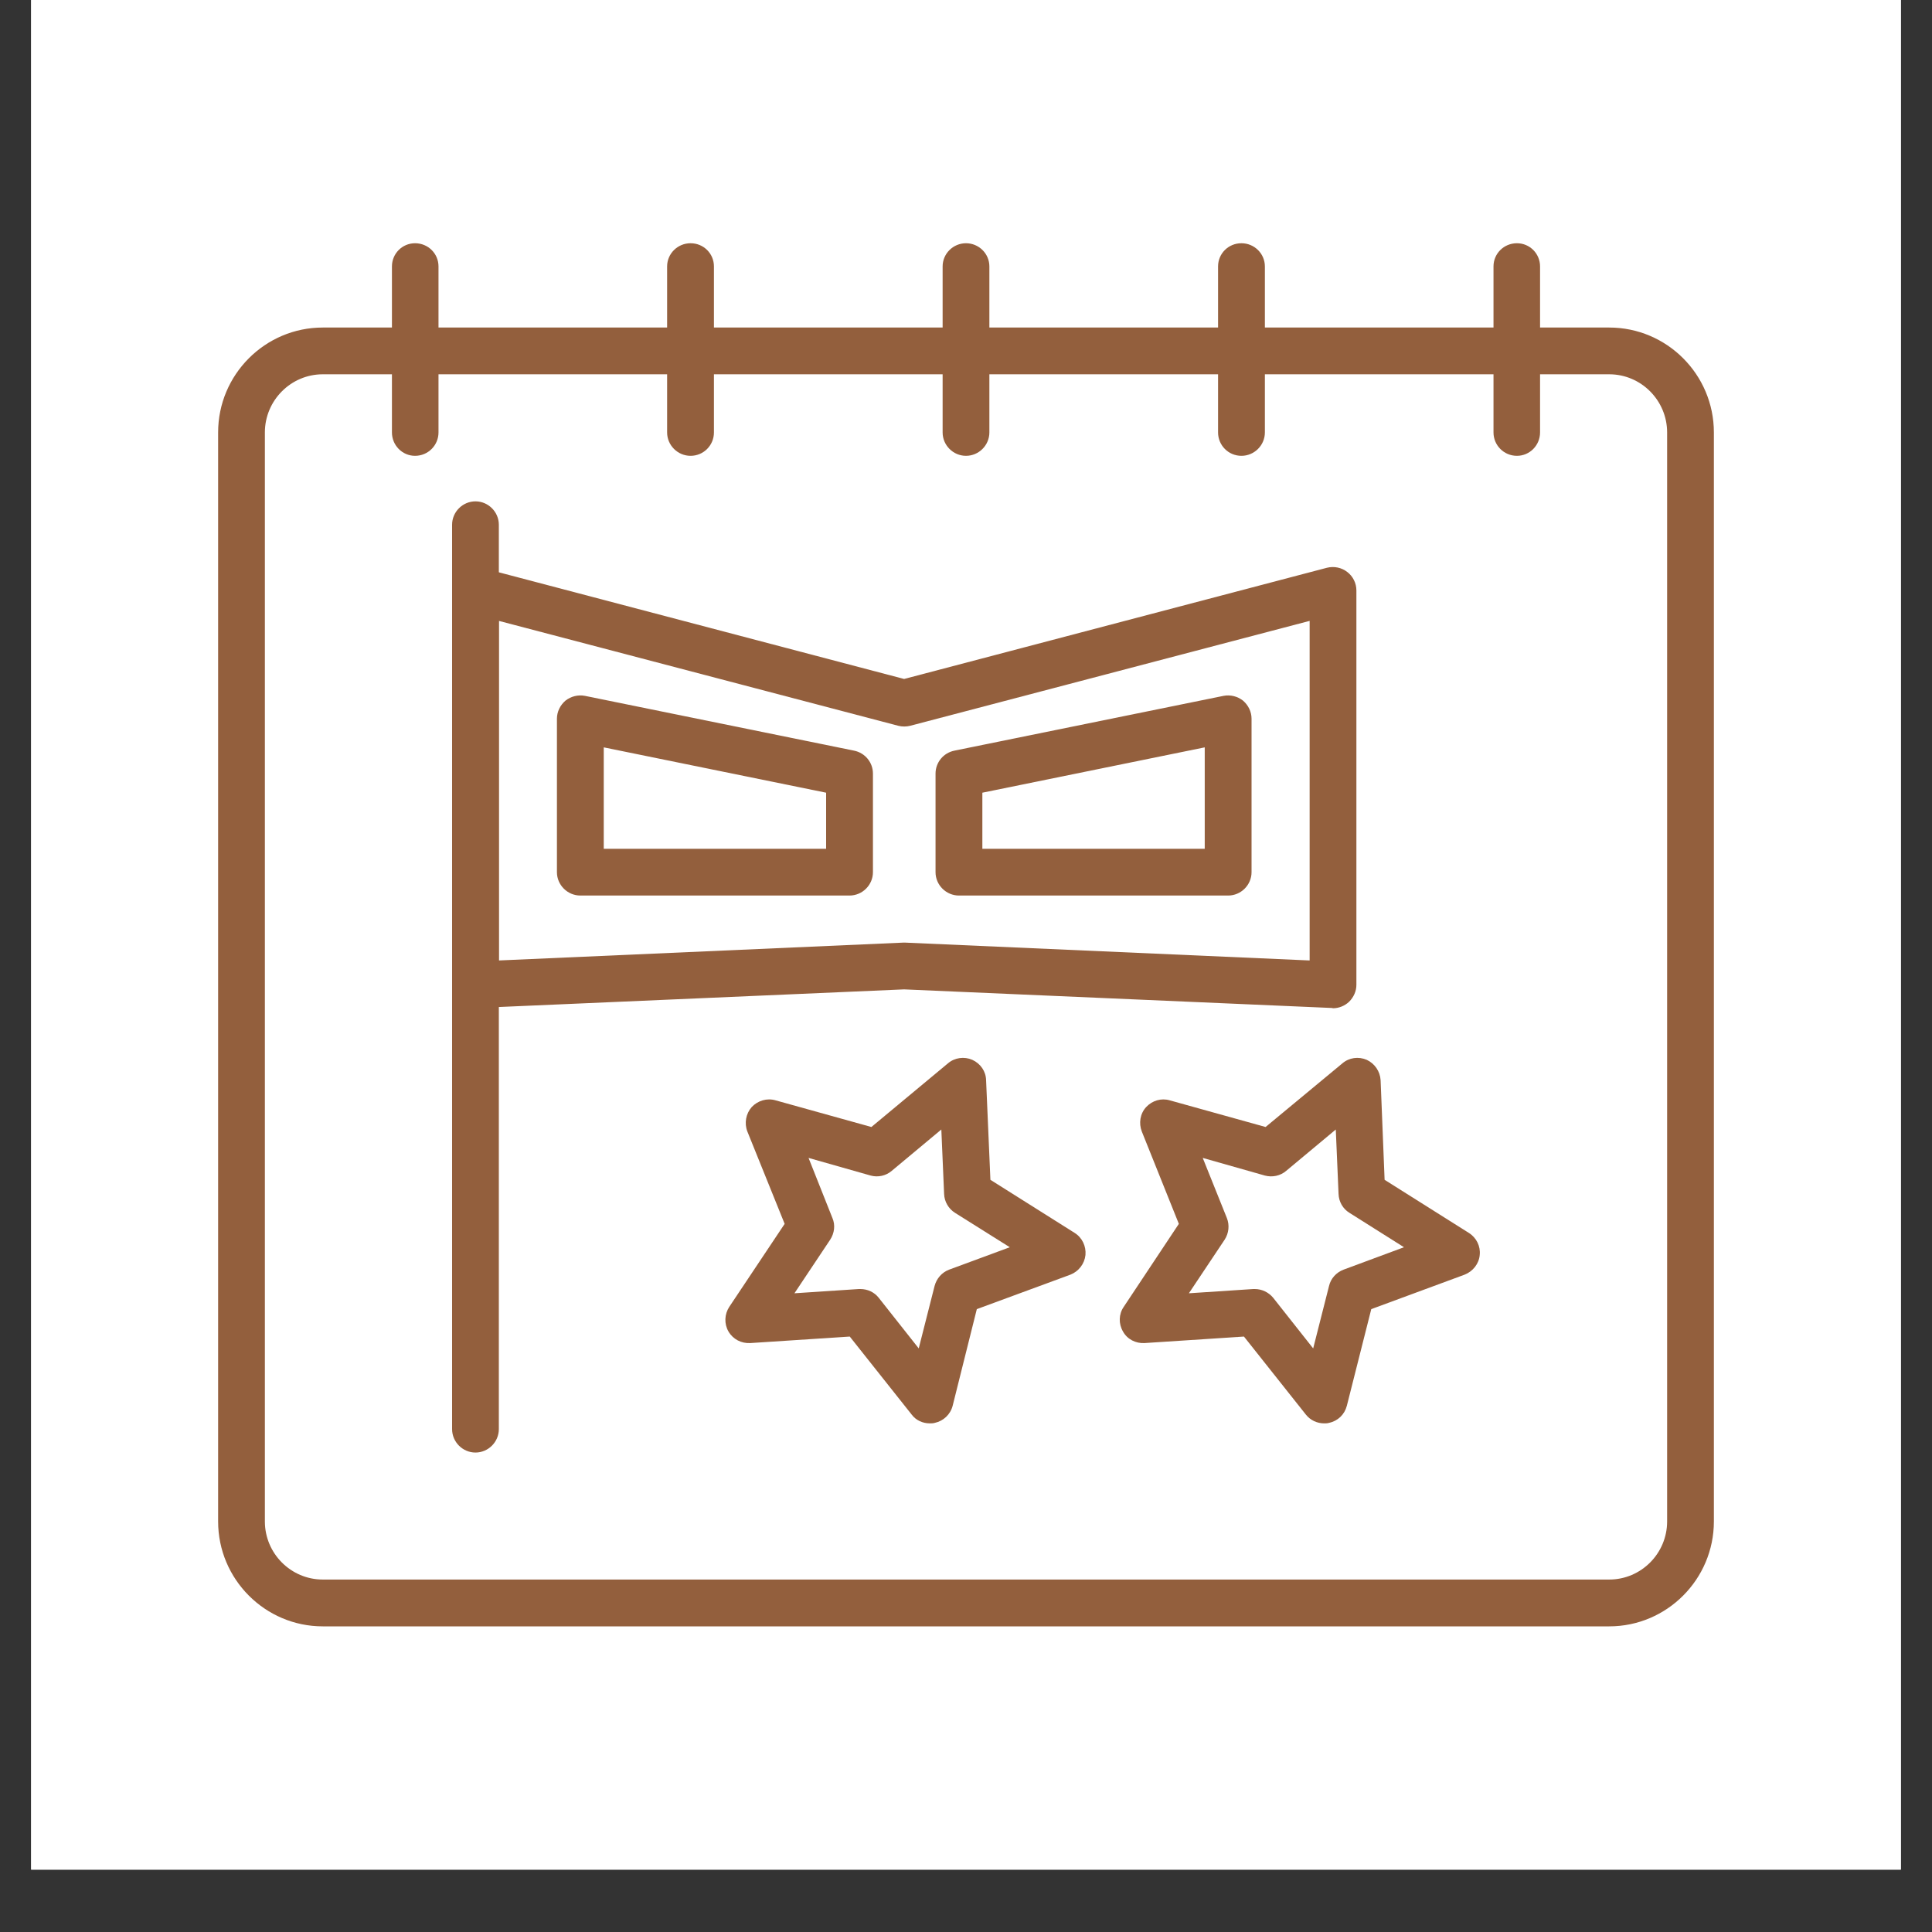
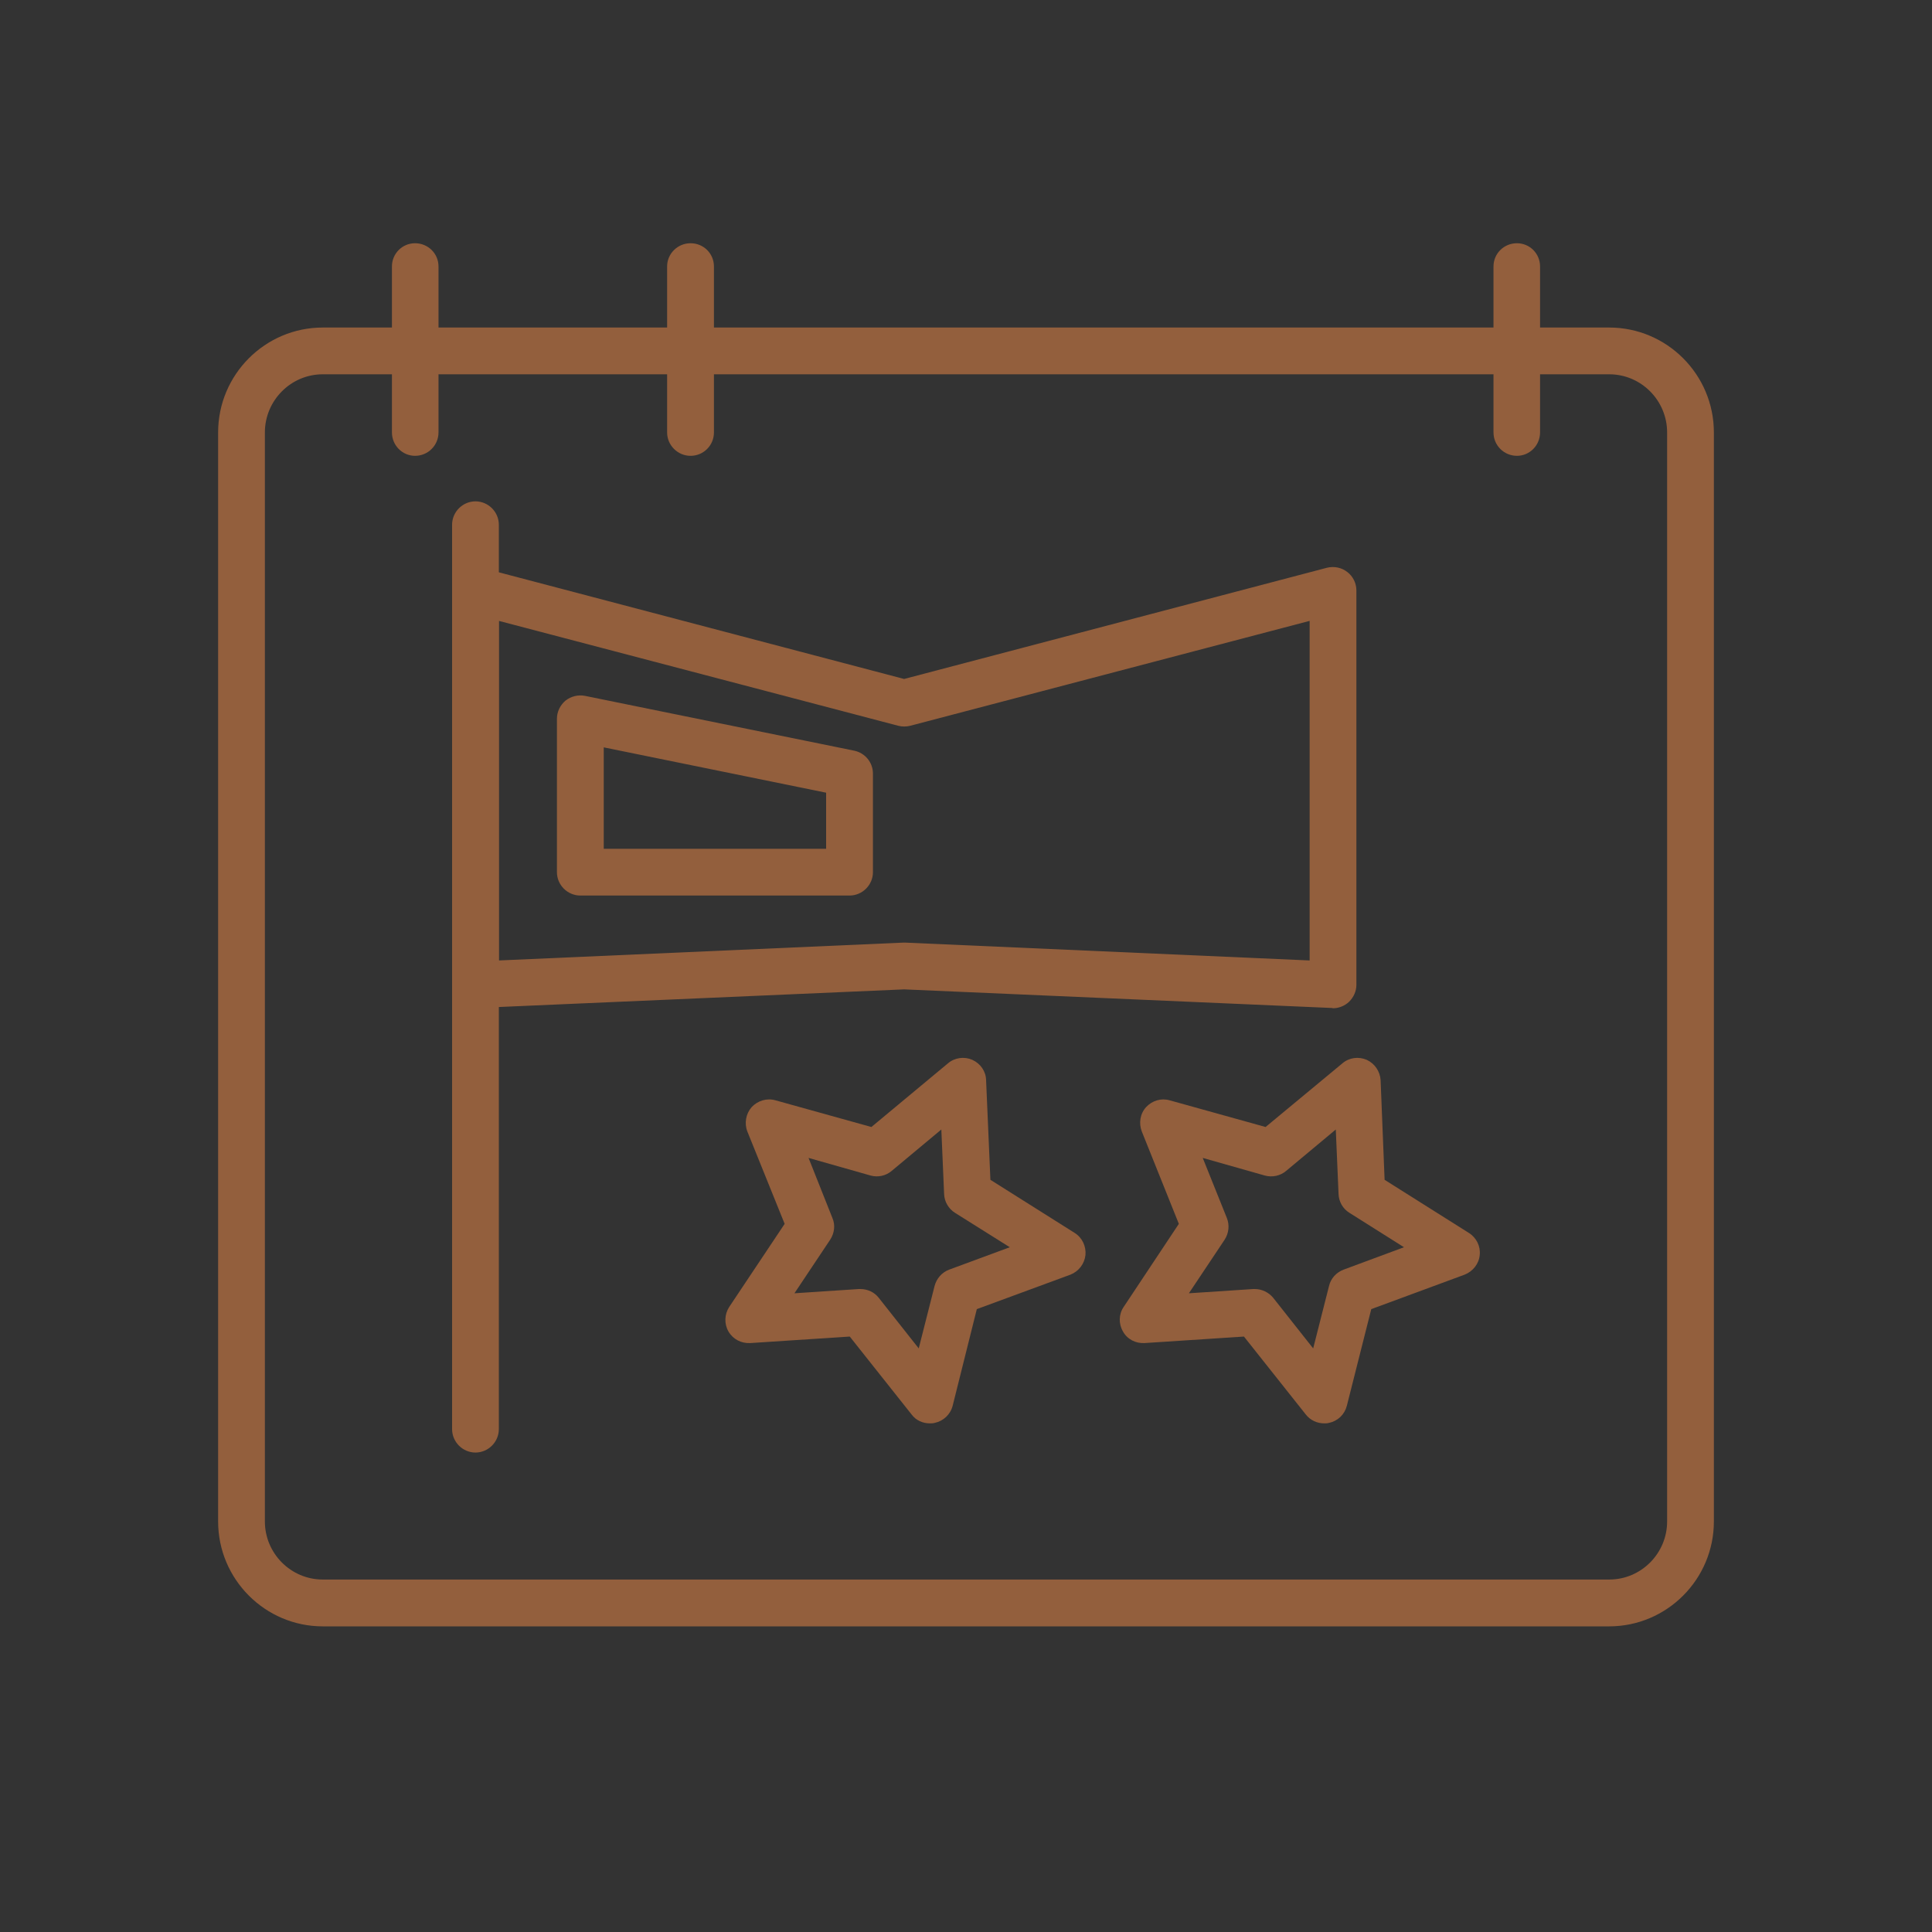
<svg xmlns="http://www.w3.org/2000/svg" width="40" zoomAndPan="magnify" viewBox="0 0 30 30" height="40" preserveAspectRatio="xMidYMid meet" version="1.0">
  <rect x="0" y="0" width="30" height="30" fill="#333333" stroke="none" />
  <defs>
    <clipPath id="59937425ee">
-       <path d="M 0.484 0 L 29.516 0 L 29.516 29.031 L 0.484 29.031 Z M 0.484 0 " clip-rule="nonzero" />
-     </clipPath>
+       </clipPath>
    <clipPath id="2d66f4ae5a">
      <path d="M 3.387 5 L 26.613 5 L 26.613 25.547 L 3.387 25.547 Z M 3.387 5 " clip-rule="nonzero" />
    </clipPath>
    <clipPath id="9b1076f46a">
      <path d="M 6 3.773 L 7 3.773 L 7 8 L 6 8 Z M 6 3.773 " clip-rule="nonzero" />
    </clipPath>
    <clipPath id="6cb2875a35">
      <path d="M 10 3.773 L 12 3.773 L 12 8 L 10 8 Z M 10 3.773 " clip-rule="nonzero" />
    </clipPath>
    <clipPath id="98646616a5">
      <path d="M 14 3.773 L 16 3.773 L 16 8 L 14 8 Z M 14 3.773 " clip-rule="nonzero" />
    </clipPath>
    <clipPath id="e389af5c66">
-       <path d="M 18 3.773 L 20 3.773 L 20 8 L 18 8 Z M 18 3.773 " clip-rule="nonzero" />
-     </clipPath>
+       </clipPath>
    <clipPath id="223dd72f4e">
      <path d="M 23 3.773 L 24 3.773 L 24 8 L 23 8 Z M 23 3.773 " clip-rule="nonzero" />
    </clipPath>
  </defs>
  <g clip-path="url(#59937425ee)">
    <path fill="#ffffff" d="M 0.484 0 L 29.516 0 L 29.516 29.031 L 0.484 29.031 Z M 0.484 0 " fill-opacity="1" fill-rule="nonzero" />
    <path fill="#ffffff" d="M 0.484 0 L 29.516 0 L 29.516 29.031 L 0.484 29.031 Z M 0.484 0 " fill-opacity="1" fill-rule="nonzero" />
  </g>
  <g clip-path="url(#2d66f4ae5a)">
    <path fill="#935f3d" d="M 24.988 25.254 L 5.012 25.254 C 4.117 25.254 3.387 24.523 3.387 23.625 L 3.387 6.715 C 3.387 5.816 4.117 5.086 5.012 5.086 L 24.988 5.086 C 25.883 5.086 26.613 5.816 26.613 6.715 L 26.613 23.625 C 26.613 24.523 25.883 25.254 24.988 25.254 Z M 5.012 5.812 C 4.516 5.812 4.113 6.219 4.113 6.715 L 4.113 23.625 C 4.113 24.121 4.516 24.527 5.012 24.527 L 24.988 24.527 C 25.484 24.527 25.887 24.121 25.887 23.625 L 25.887 6.715 C 25.887 6.219 25.484 5.812 24.988 5.812 Z M 5.012 5.812 " fill-opacity="1" fill-rule="nonzero" />
  </g>
  <g clip-path="url(#9b1076f46a)">
    <path fill="#935f3d" d="M 6.445 7.078 C 6.246 7.078 6.086 6.914 6.086 6.715 L 6.086 4.137 C 6.086 3.938 6.246 3.777 6.445 3.777 C 6.648 3.777 6.809 3.938 6.809 4.137 L 6.809 6.715 C 6.809 6.914 6.648 7.078 6.445 7.078 Z M 6.445 7.078 " fill-opacity="1" fill-rule="nonzero" />
  </g>
  <g clip-path="url(#6cb2875a35)">
    <path fill="#935f3d" d="M 10.723 7.078 C 10.523 7.078 10.359 6.914 10.359 6.715 L 10.359 4.137 C 10.359 3.938 10.523 3.777 10.723 3.777 C 10.926 3.777 11.086 3.938 11.086 4.137 L 11.086 6.715 C 11.086 6.914 10.926 7.078 10.723 7.078 Z M 10.723 7.078 " fill-opacity="1" fill-rule="nonzero" />
  </g>
  <g clip-path="url(#98646616a5)">
-     <path fill="#935f3d" d="M 15 7.078 C 14.801 7.078 14.637 6.914 14.637 6.715 L 14.637 4.137 C 14.637 3.938 14.801 3.777 15 3.777 C 15.199 3.777 15.363 3.938 15.363 4.137 L 15.363 6.715 C 15.363 6.914 15.199 7.078 15 7.078 Z M 15 7.078 " fill-opacity="1" fill-rule="nonzero" />
-   </g>
+     </g>
  <g clip-path="url(#e389af5c66)">
    <path fill="#935f3d" d="M 19.277 7.078 C 19.074 7.078 18.914 6.914 18.914 6.715 L 18.914 4.137 C 18.914 3.938 19.074 3.777 19.277 3.777 C 19.477 3.777 19.641 3.938 19.641 4.137 L 19.641 6.715 C 19.641 6.914 19.477 7.078 19.277 7.078 Z M 19.277 7.078 " fill-opacity="1" fill-rule="nonzero" />
  </g>
  <g clip-path="url(#223dd72f4e)">
    <path fill="#935f3d" d="M 23.555 7.078 C 23.352 7.078 23.191 6.914 23.191 6.715 L 23.191 4.137 C 23.191 3.938 23.352 3.777 23.555 3.777 C 23.754 3.777 23.914 3.938 23.914 4.137 L 23.914 6.715 C 23.914 6.914 23.754 7.078 23.555 7.078 Z M 23.555 7.078 " fill-opacity="1" fill-rule="nonzero" />
  </g>
  <path fill="#935f3d" d="M 20.699 15.656 C 20.695 15.656 20.688 15.652 20.684 15.652 L 14.039 15.363 L 7.398 15.652 C 7.301 15.656 7.203 15.621 7.133 15.555 C 7.062 15.484 7.02 15.391 7.02 15.293 L 7.02 9.168 C 7.02 9.055 7.074 8.949 7.16 8.883 C 7.25 8.812 7.367 8.789 7.477 8.816 L 14.039 10.543 L 20.605 8.816 C 20.715 8.789 20.832 8.812 20.922 8.883 C 21.008 8.949 21.062 9.055 21.062 9.168 L 21.062 15.293 C 21.062 15.391 21.02 15.484 20.949 15.555 C 20.883 15.617 20.793 15.656 20.699 15.656 Z M 14.039 14.637 C 14.047 14.637 14.051 14.637 14.059 14.637 L 20.336 14.914 L 20.336 9.641 L 14.133 11.27 C 14.074 11.285 14.008 11.285 13.949 11.27 L 7.746 9.641 L 7.746 14.914 L 14.023 14.637 C 14.031 14.637 14.035 14.637 14.039 14.637 Z M 14.039 14.637 " fill-opacity="1" fill-rule="nonzero" />
  <path fill="#935f3d" d="M 13.191 13.906 L 9.012 13.906 C 8.812 13.906 8.648 13.742 8.648 13.543 L 8.648 11.16 C 8.648 11.051 8.699 10.949 8.781 10.879 C 8.867 10.812 8.977 10.785 9.082 10.805 L 13.262 11.656 C 13.434 11.691 13.555 11.84 13.555 12.012 L 13.555 13.543 C 13.555 13.742 13.391 13.906 13.191 13.906 Z M 9.375 13.18 L 12.828 13.18 L 12.828 12.309 L 9.375 11.605 Z M 9.375 13.18 " fill-opacity="1" fill-rule="nonzero" />
-   <path fill="#935f3d" d="M 19.07 13.906 L 14.891 13.906 C 14.691 13.906 14.527 13.742 14.527 13.543 L 14.527 12.012 C 14.527 11.84 14.648 11.691 14.82 11.656 L 19 10.805 C 19.105 10.785 19.215 10.812 19.301 10.879 C 19.383 10.949 19.434 11.051 19.434 11.16 L 19.434 13.543 C 19.434 13.742 19.27 13.906 19.07 13.906 Z M 15.254 13.18 L 18.707 13.18 L 18.707 11.605 L 15.254 12.309 Z M 15.254 13.18 " fill-opacity="1" fill-rule="nonzero" />
  <path fill="#935f3d" d="M 7.383 22.555 C 7.184 22.555 7.02 22.391 7.02 22.191 L 7.02 8.148 C 7.02 7.949 7.184 7.785 7.383 7.785 C 7.582 7.785 7.746 7.949 7.746 8.148 L 7.746 22.191 C 7.746 22.391 7.582 22.555 7.383 22.555 Z M 7.383 22.555 " fill-opacity="1" fill-rule="nonzero" />
  <path fill="#935f3d" d="M 14.438 22.102 C 14.328 22.102 14.223 22.055 14.156 21.965 L 13.195 20.754 L 11.652 20.855 C 11.512 20.863 11.383 20.797 11.312 20.676 C 11.242 20.555 11.25 20.406 11.324 20.293 L 12.184 19.004 L 11.605 17.57 C 11.555 17.441 11.582 17.293 11.672 17.191 C 11.766 17.09 11.91 17.047 12.043 17.086 L 13.531 17.5 L 14.719 16.512 C 14.824 16.422 14.973 16.402 15.098 16.457 C 15.227 16.516 15.309 16.637 15.312 16.773 L 15.379 18.32 L 16.688 19.145 C 16.805 19.219 16.867 19.352 16.855 19.488 C 16.84 19.625 16.75 19.742 16.621 19.793 L 15.168 20.328 L 14.793 21.828 C 14.758 21.965 14.648 22.066 14.516 22.094 C 14.488 22.102 14.465 22.102 14.438 22.102 Z M 13.359 20.016 C 13.473 20.016 13.578 20.066 13.645 20.152 L 14.266 20.938 L 14.512 19.969 C 14.543 19.852 14.625 19.758 14.738 19.715 L 15.68 19.367 L 14.828 18.832 C 14.73 18.77 14.664 18.66 14.66 18.539 L 14.617 17.539 L 13.848 18.18 C 13.758 18.258 13.633 18.285 13.52 18.254 L 12.555 17.98 L 12.926 18.914 C 12.973 19.023 12.957 19.148 12.891 19.25 L 12.336 20.082 L 13.336 20.016 C 13.344 20.016 13.352 20.016 13.359 20.016 Z M 13.359 20.016 " fill-opacity="1" fill-rule="nonzero" />
  <path fill="#935f3d" d="M 20.562 22.102 C 20.453 22.102 20.348 22.055 20.277 21.965 L 19.316 20.754 L 17.773 20.855 C 17.637 20.863 17.504 20.797 17.438 20.676 C 17.367 20.555 17.371 20.406 17.449 20.293 L 18.305 19.004 L 17.73 17.57 C 17.68 17.441 17.703 17.293 17.797 17.191 C 17.891 17.09 18.031 17.047 18.164 17.086 L 19.652 17.5 L 20.844 16.512 C 20.949 16.422 21.094 16.402 21.223 16.457 C 21.348 16.516 21.43 16.637 21.438 16.773 L 21.5 18.32 L 22.809 19.145 C 22.926 19.219 22.992 19.352 22.977 19.488 C 22.965 19.625 22.871 19.742 22.742 19.793 L 21.293 20.328 L 20.914 21.828 C 20.879 21.965 20.773 22.066 20.637 22.094 C 20.613 22.102 20.586 22.102 20.562 22.102 Z M 19.484 20.016 C 19.594 20.016 19.699 20.066 19.77 20.152 L 20.391 20.938 L 20.637 19.969 C 20.664 19.852 20.75 19.758 20.863 19.715 L 21.801 19.367 L 20.953 18.832 C 20.852 18.77 20.789 18.66 20.785 18.539 L 20.742 17.539 L 19.973 18.18 C 19.883 18.258 19.758 18.285 19.641 18.254 L 18.676 17.98 L 19.051 18.914 C 19.094 19.023 19.082 19.148 19.016 19.25 L 18.461 20.082 L 19.461 20.016 C 19.469 20.016 19.477 20.016 19.484 20.016 Z M 19.484 20.016 " fill-opacity="1" fill-rule="nonzero" />
</svg>